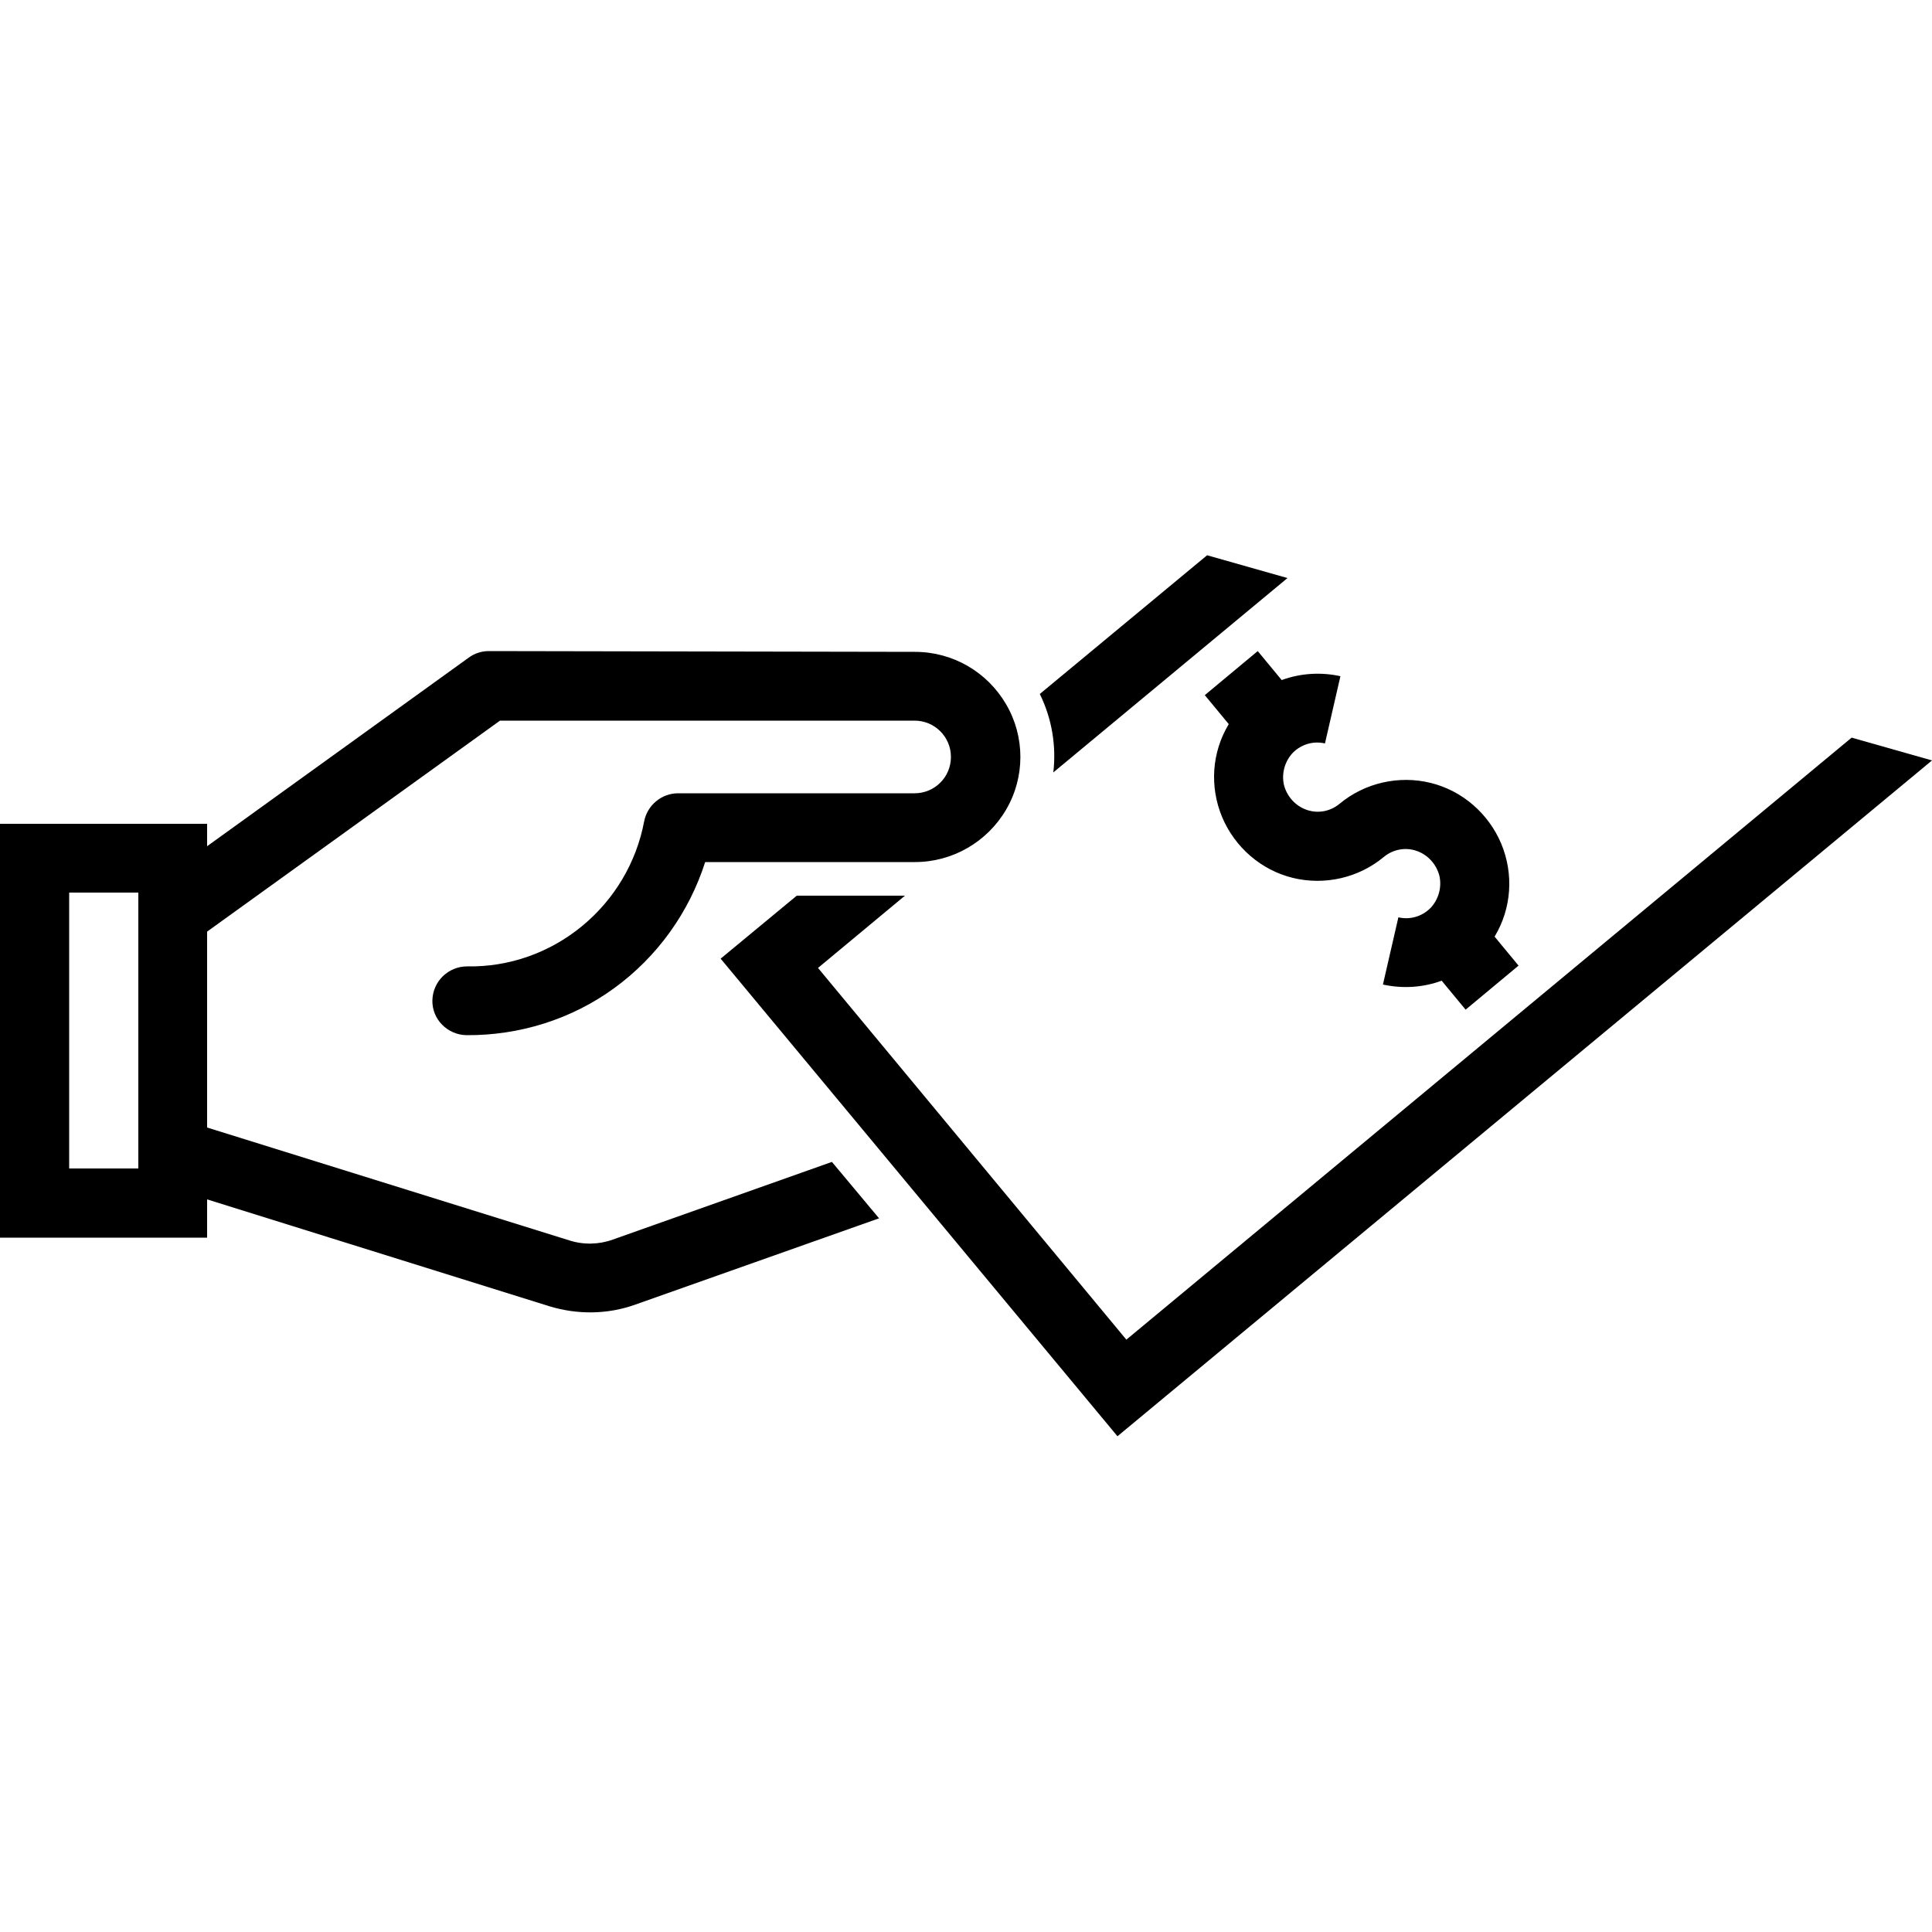
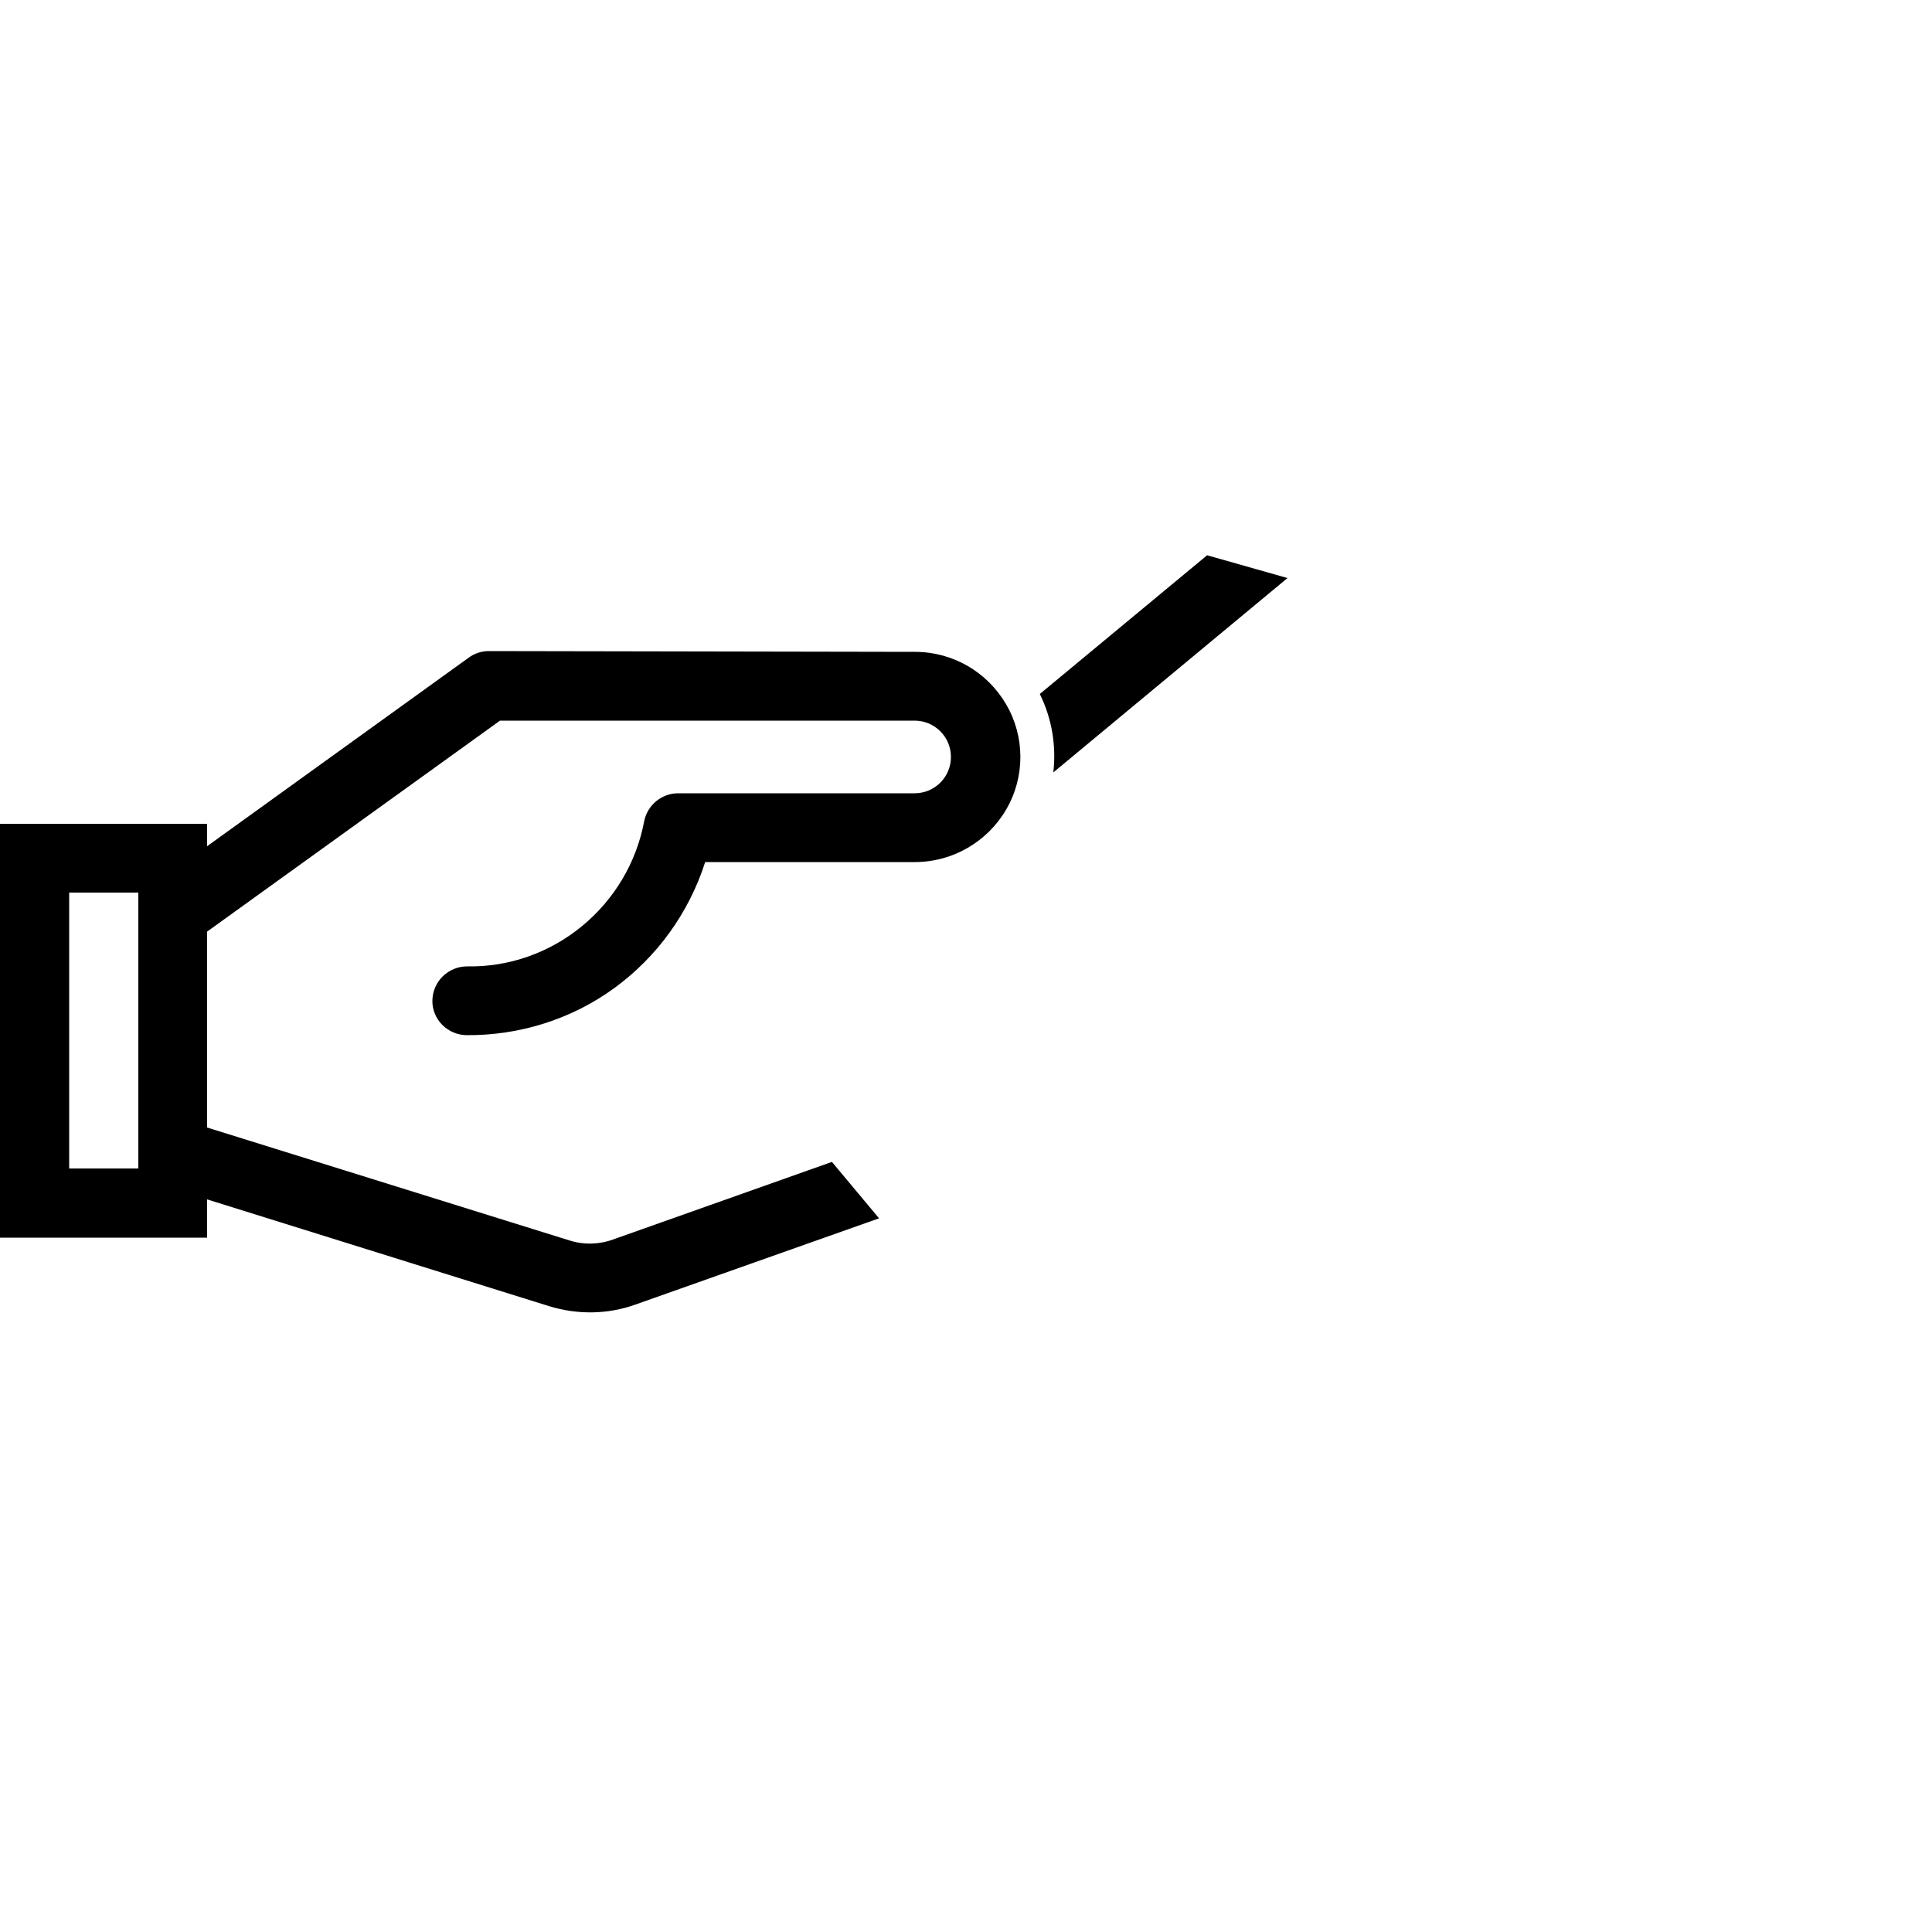
<svg xmlns="http://www.w3.org/2000/svg" version="1.2" baseProfile="tiny" id="Layer_1" x="0px" y="0px" viewBox="0 0 50 50" overflow="visible" xml:space="preserve">
  <g>
    <path d="M12.65,16.85c-0.19,0-0.37,0.06-0.52,0.17l-6.77,4.88v-0.58H0v10.71l5.36,0v-0.99l8.84,2.76h0   c0.74,0.23,1.53,0.22,2.25-0.04l6.3-2.23l-1.22-1.46l-5.67,2.01l0,0c-0.36,0.13-0.76,0.14-1.13,0.02l-9.37-2.92v-5.07l7.58-5.46   h10.73l0,0c0.52,0,0.94,0.42,0.94,0.94c0,0.52-0.42,0.94-0.94,0.94h-6.12c-0.43,0-0.8,0.31-0.88,0.73   c-0.2,1.06-0.77,2.02-1.61,2.71c-0.84,0.69-1.89,1.06-2.97,1.04c-0.49,0-0.89,0.39-0.9,0.88c-0.01,0.49,0.39,0.89,0.88,0.9   c1.37,0.01,2.72-0.41,3.83-1.22c1.11-0.81,1.93-1.95,2.35-3.26h5.43c0.97,0,1.87-0.52,2.36-1.36c0.49-0.84,0.49-1.88,0-2.72   c-0.49-0.84-1.38-1.36-2.36-1.36L12.65,16.85z M1.79,23.1h1.79v7.14H1.79V23.1z" />
-     <path d="M29.15,34.67l-7.98-9.62l2.25-1.87h-2.8l-1.97,1.63l10.27,12.36L50,19.68l-2.08-0.59L29.15,34.67z" />
    <path d="M26.91,17.96c0.31,0.63,0.43,1.33,0.35,2.03l6.06-5.03l-2.08-0.59L26.91,17.96z" />
-     <path d="M33.17,17.6l-0.62-0.75l-1.37,1.14l0.62,0.75c-0.44,0.73-0.5,1.62-0.17,2.41c0.33,0.78,1.01,1.37,1.83,1.57   c0.82,0.2,1.7,0,2.35-0.54c0.24-0.2,0.56-0.26,0.85-0.16c0.29,0.1,0.51,0.34,0.59,0.64c0.07,0.3-0.02,0.62-0.23,0.84   c-0.22,0.22-0.53,0.31-0.83,0.24l-0.4,1.74v0c0.51,0.11,1.03,0.08,1.52-0.1l0.62,0.75l1.37-1.14l-0.62-0.75v0   c0.44-0.73,0.5-1.62,0.17-2.41c-0.33-0.78-1.01-1.37-1.83-1.57c-0.82-0.2-1.7,0-2.35,0.54c-0.24,0.2-0.56,0.26-0.85,0.16   c-0.29-0.1-0.51-0.34-0.59-0.64c-0.07-0.3,0.02-0.62,0.23-0.84c0.22-0.22,0.53-0.31,0.83-0.24l0.4-1.74   C34.19,17.39,33.66,17.42,33.17,17.6L33.17,17.6z" />
  </g>
</svg>